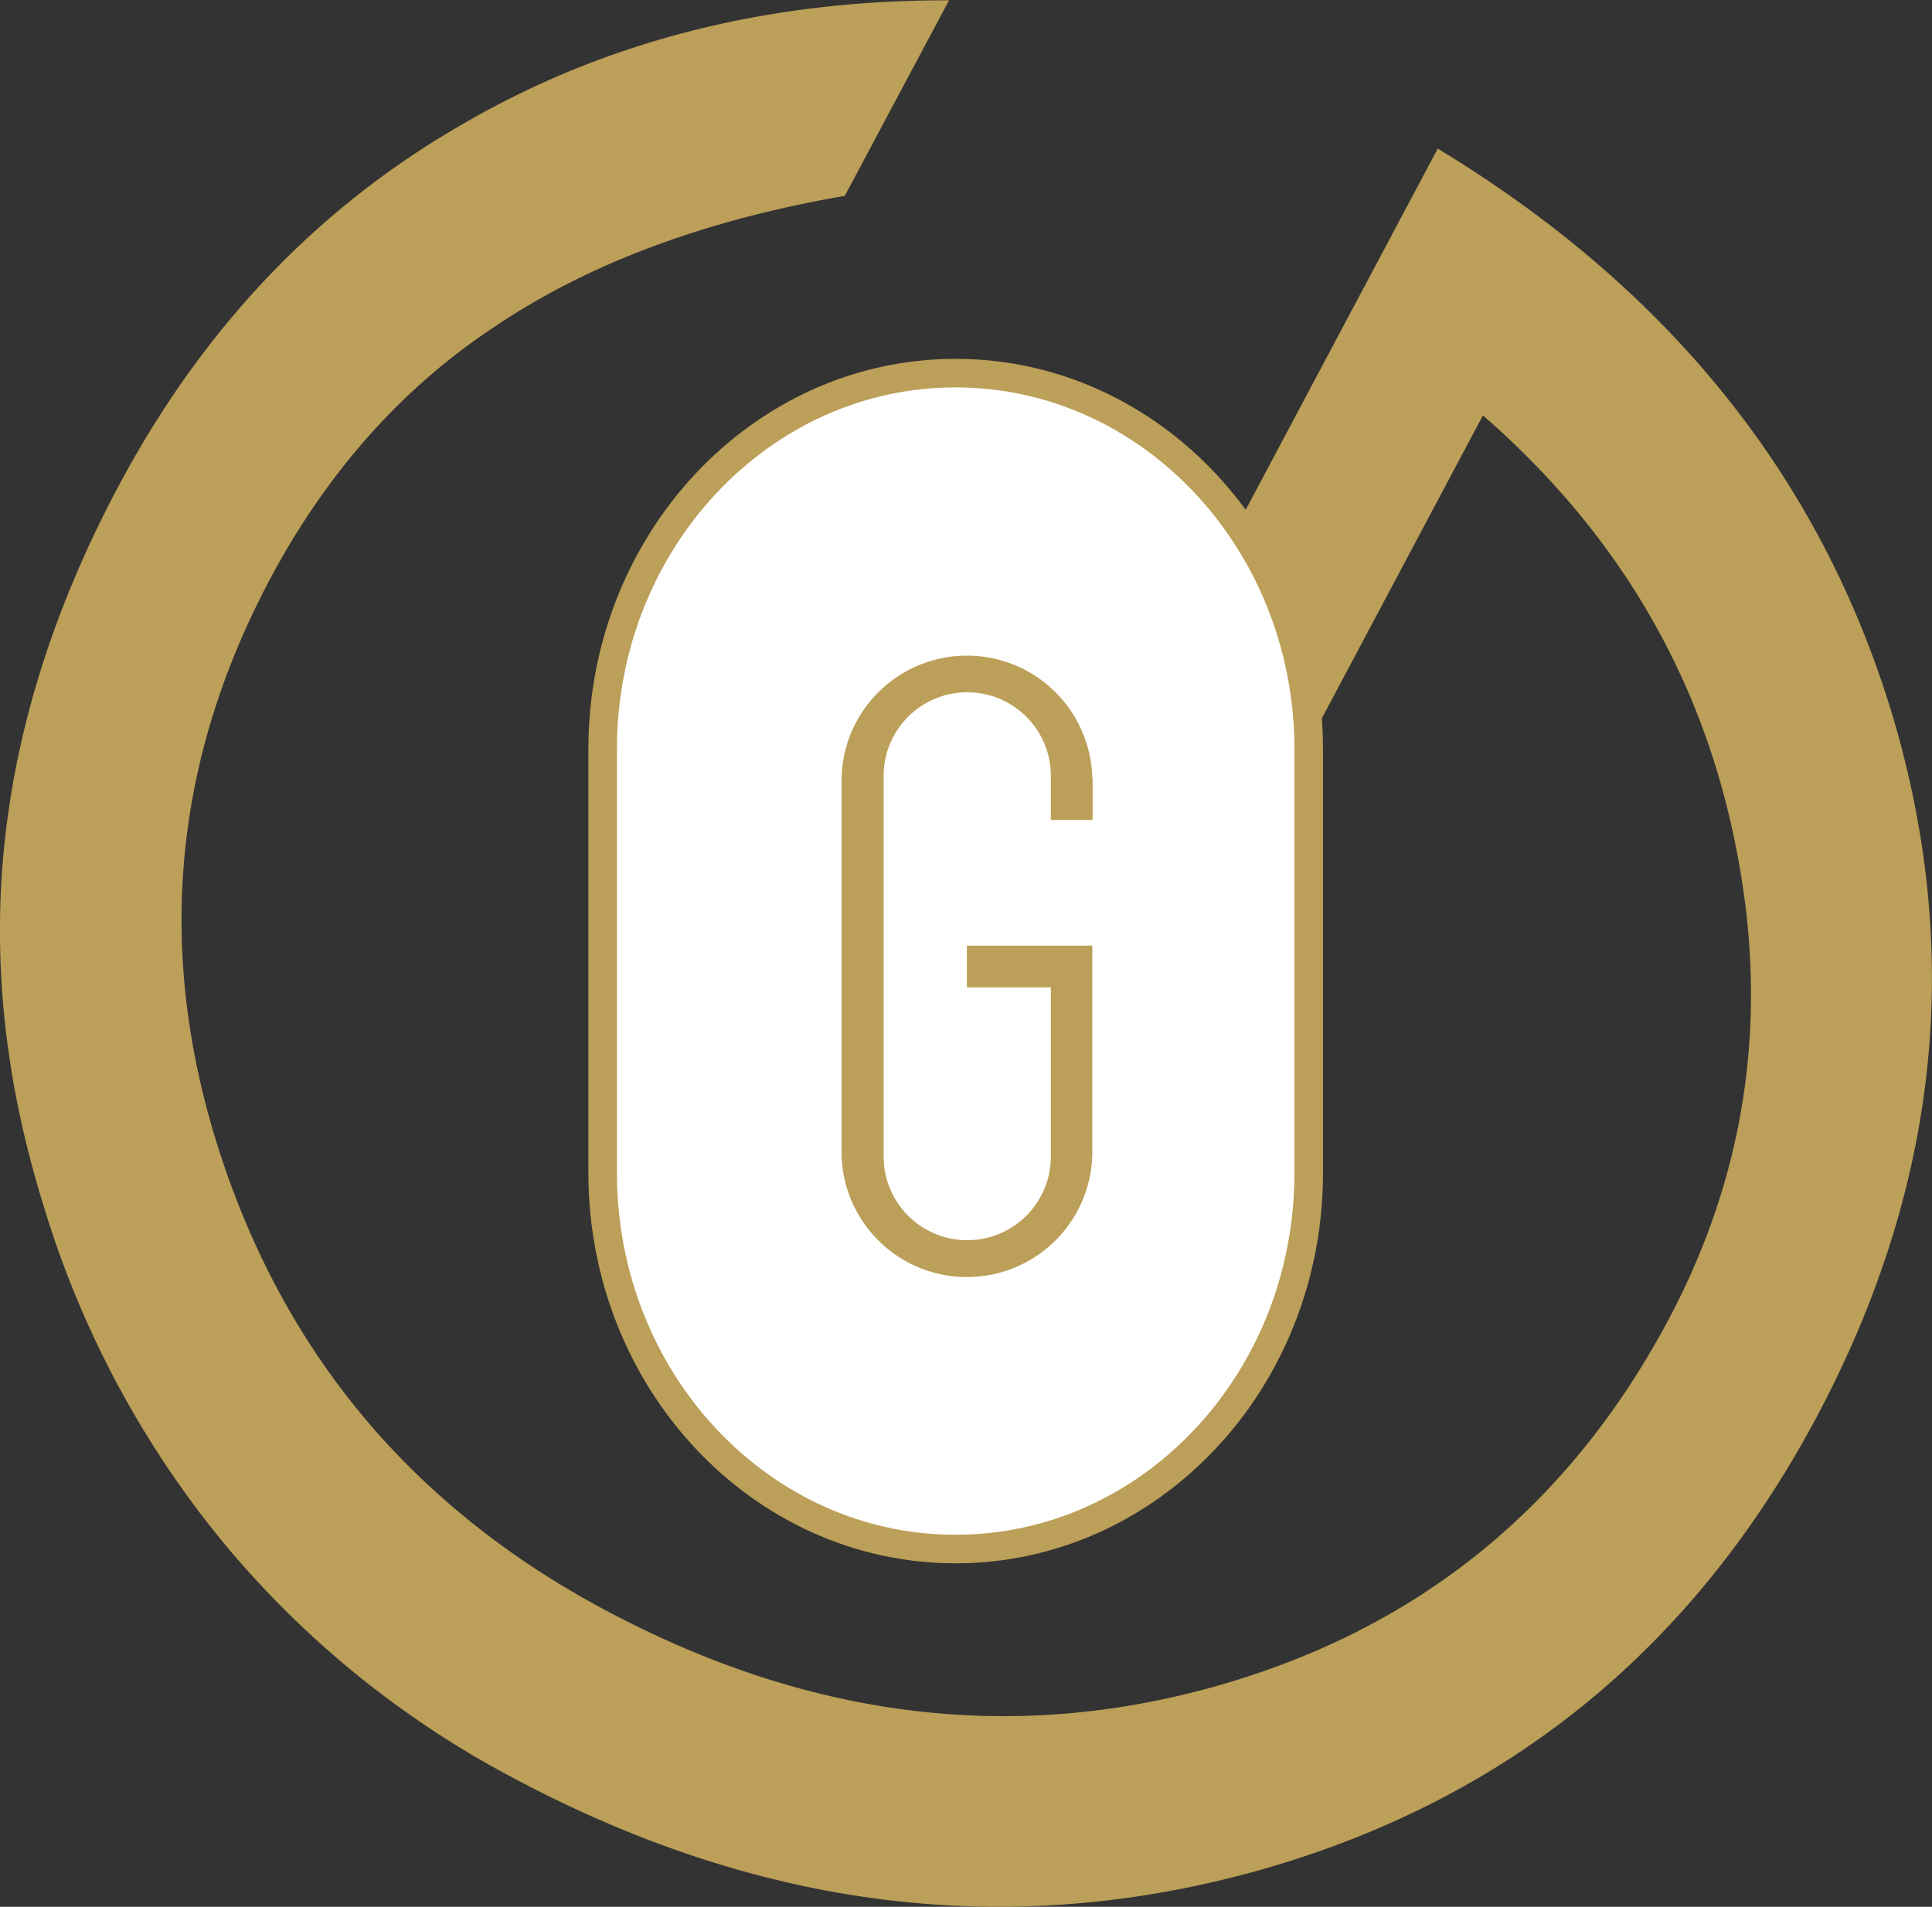
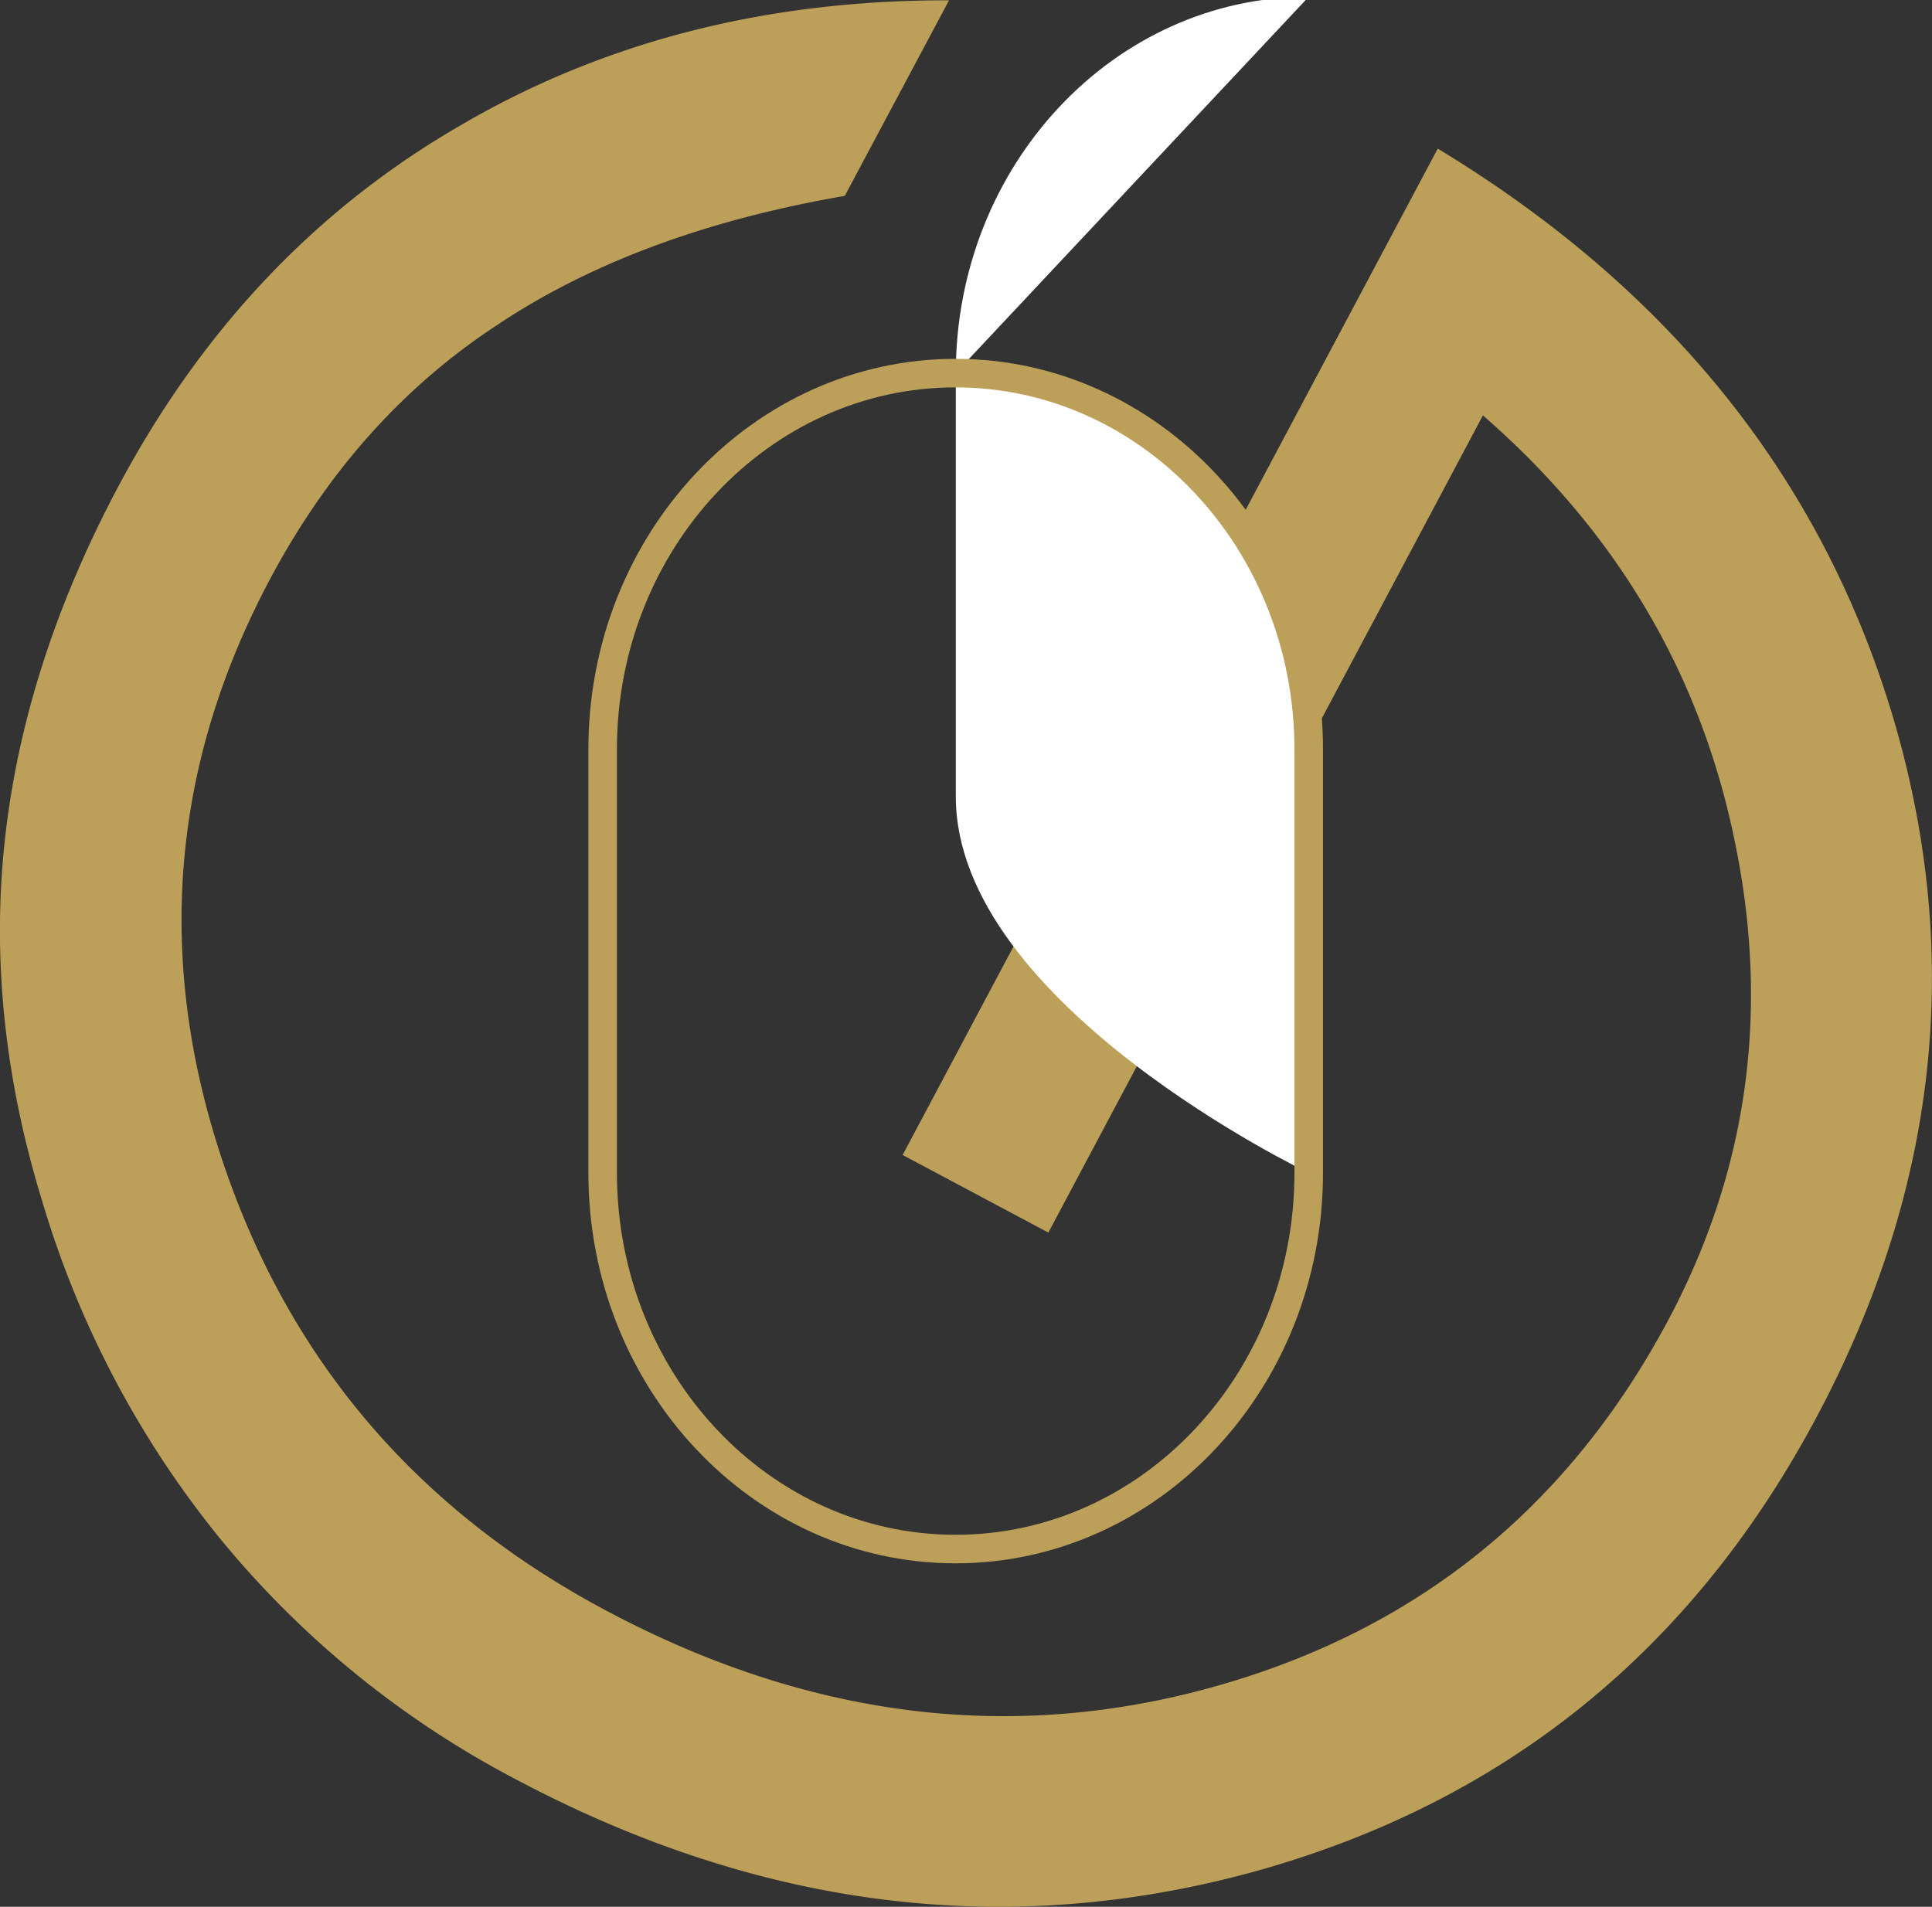
<svg xmlns="http://www.w3.org/2000/svg" viewBox="0 0 305.2 301.26">
  <rect x="0" y="0" width="305.2" height="301.26" fill="#333333" stroke="none" />
  <defs>
    <style>.cls-1,.cls-5{fill:none;}.cls-2{clip-path:url(#clip-path);}.cls-3{fill:#bc9f58;}.cls-4{fill:#fff;}.cls-5{stroke:#bc9f58;stroke-miterlimit:10;stroke-width:4.51px;}</style>
    <clipPath id="clip-path" transform="translate(-1.26 -0.05)">
      <rect class="cls-1" width="311.44" height="306.53" />
    </clipPath>
  </defs>
  <g id="Layer_2" data-name="Layer 2">
    <g id="Ebene_1" data-name="Ebene 1">
      <g class="cls-2">
        <path class="cls-3" d="M143.85,182.53l84.53-159q55.06,33.35,71.93,89.85,16.69,56.42-12,110.41-29.41,55.32-88.57,71.87Q140.7,312,82.54,281.06a150.63,150.63,0,0,1-46.33-37.7A153.58,153.58,0,0,1,8,190.07Q-1,160.94,2,133t17.9-56q19.8-37.23,53.86-57,34-20,77.42-19.9L134.71,31q-33,5.69-55.08,20.51Q57.48,66.08,43.92,91.54q-23.45,44.1-7.57,91.74,15.78,47.37,60.74,71.27,47.83,25.43,95.92,12t71.82-58q18.68-35.13,10.59-75-8-40.08-39.9-67.87L166.87,194.79Z" transform="translate(-1.26 -0.05)" />
-         <path class="cls-4" d="M152.22,59C183,59,208,85.62,208,118.46v66.9c0,32.84-25,59.43-55.79,59.43s-55.75-26.62-55.75-59.46v-66.9c0-32.84,25-59.46,55.75-59.46" transform="translate(-1.26 -0.05)" />
+         <path class="cls-4" d="M152.22,59C183,59,208,85.62,208,118.46v66.9s-55.75-26.62-55.75-59.46v-66.9c0-32.84,25-59.46,55.75-59.46" transform="translate(-1.26 -0.05)" />
        <path class="cls-5" d="M152.22,59C183,59,208,85.62,208,118.46v66.9c0,32.84-25,59.43-55.79,59.43s-55.75-26.62-55.75-59.46v-66.9C96.47,85.62,121.43,59,152.22,59Z" transform="translate(-1.26 -0.05)" />
-         <path class="cls-3" d="M173.86,123v6.6h-6.6V123a13.21,13.21,0,0,0-26.41-.73c0,.25,0,.49,0,.73v59.42a13.21,13.21,0,1,0,26.41.73c0-.25,0-.49,0-.73V156.05H154v-6.6h19.81v33a19.81,19.81,0,0,1-39.61,0V123a19.81,19.81,0,0,1,39.61,0" transform="translate(-1.26 -0.05)" />
      </g>
    </g>
  </g>
</svg>